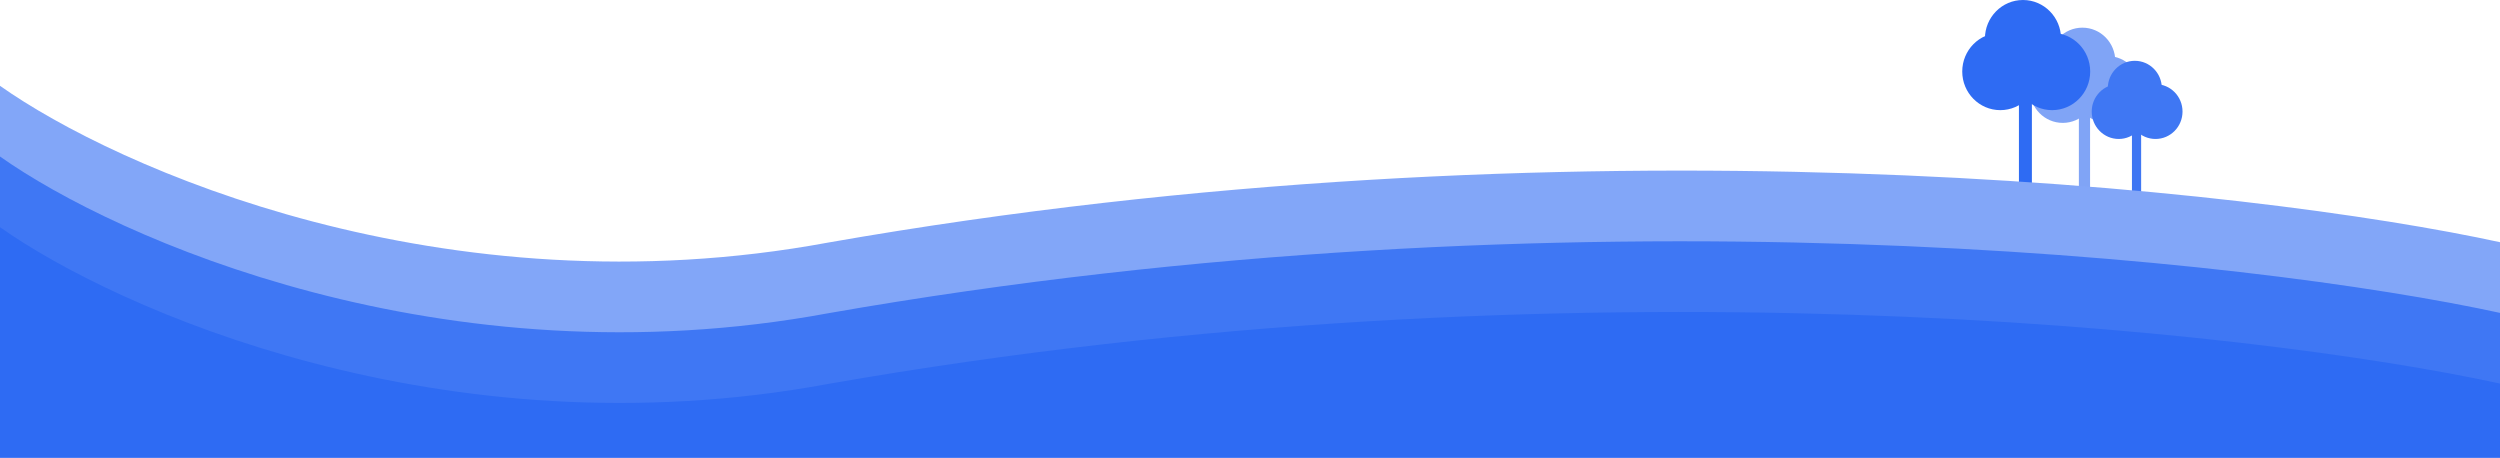
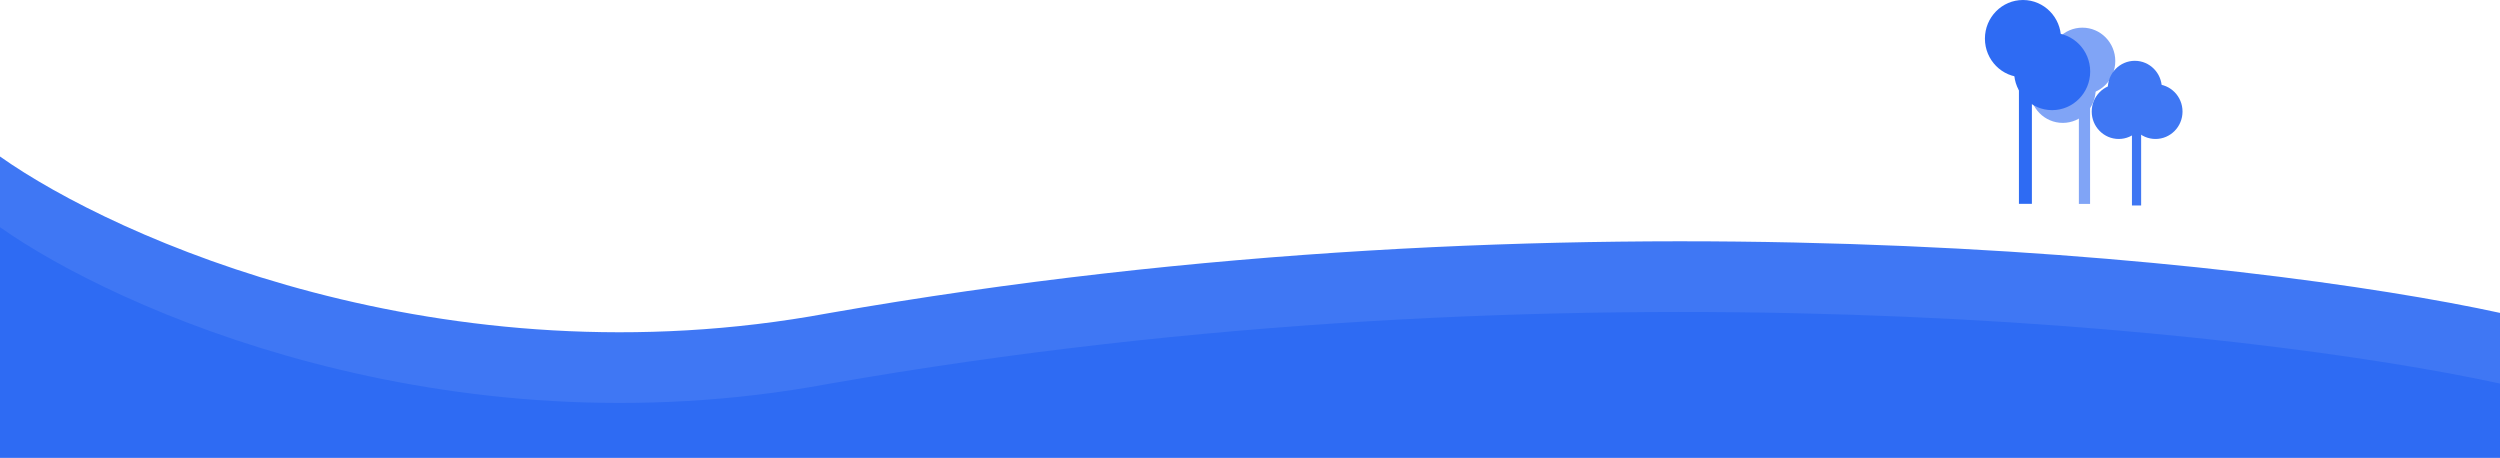
<svg xmlns="http://www.w3.org/2000/svg" width="437" height="80" viewBox="0 0 437 80" fill="none">
  <g clip-path="url(#clip0_4297_1320)">
    <rect x="363.387" y="16.263" width="1.958" height="19.38" fill="#80A4F6" />
    <ellipse cx="360.572" cy="15.643" rx="5.753" ry="5.839" fill="#80A4F6" />
-     <ellipse cx="368.405" cy="15.643" rx="5.753" ry="5.839" fill="#80A4F6" />
    <ellipse cx="363.999" cy="10.674" rx="5.753" ry="5.839" fill="#80A4F6" />
    <rect x="352.909" y="13.217" width="2.265" height="22.413" fill="#2E6BF3" />
-     <ellipse cx="349.653" cy="12.5" rx="6.653" ry="6.753" fill="#2E6BF3" />
    <ellipse cx="358.713" cy="12.5" rx="6.653" ry="6.753" fill="#2E6BF3" />
    <ellipse cx="353.617" cy="6.753" rx="6.653" ry="6.753" fill="#2E6BF3" />
    <rect x="372.664" y="20.011" width="1.607" height="15.906" fill="#3F77F3" />
    <ellipse cx="370.354" cy="19.5" rx="4.722" ry="4.792" fill="#3F77F3" />
    <ellipse cx="376.783" cy="19.5" rx="4.722" ry="4.792" fill="#3F77F3" />
    <ellipse cx="373.167" cy="15.422" rx="4.722" ry="4.792" fill="#3F77F3" />
-     <path d="M437.288 71.407H0V15C20.235 29.326 77.519 54.861 144.778 42.398C274.567 19.62 393.863 32.907 437.288 42.398V71.407Z" fill="#82A6F8" />
    <path d="M437.288 83.763H-3.05176e-05V27.356C20.235 41.681 77.519 67.217 144.778 54.754C274.567 31.976 393.863 45.263 437.288 54.754V83.763Z" fill="#3F77F4" />
    <path d="M437.288 96.118H-3.05176e-05V39.712C20.235 54.037 77.519 79.572 144.778 67.109C274.567 44.332 393.863 57.619 437.288 67.109V96.118Z" fill="#2E6BF3" />
  </g>
  <defs>
    <clipPath id="clip0_4297_1320">
      <rect width="437" height="80" fill="white" />
    </clipPath>
  </defs>
</svg>